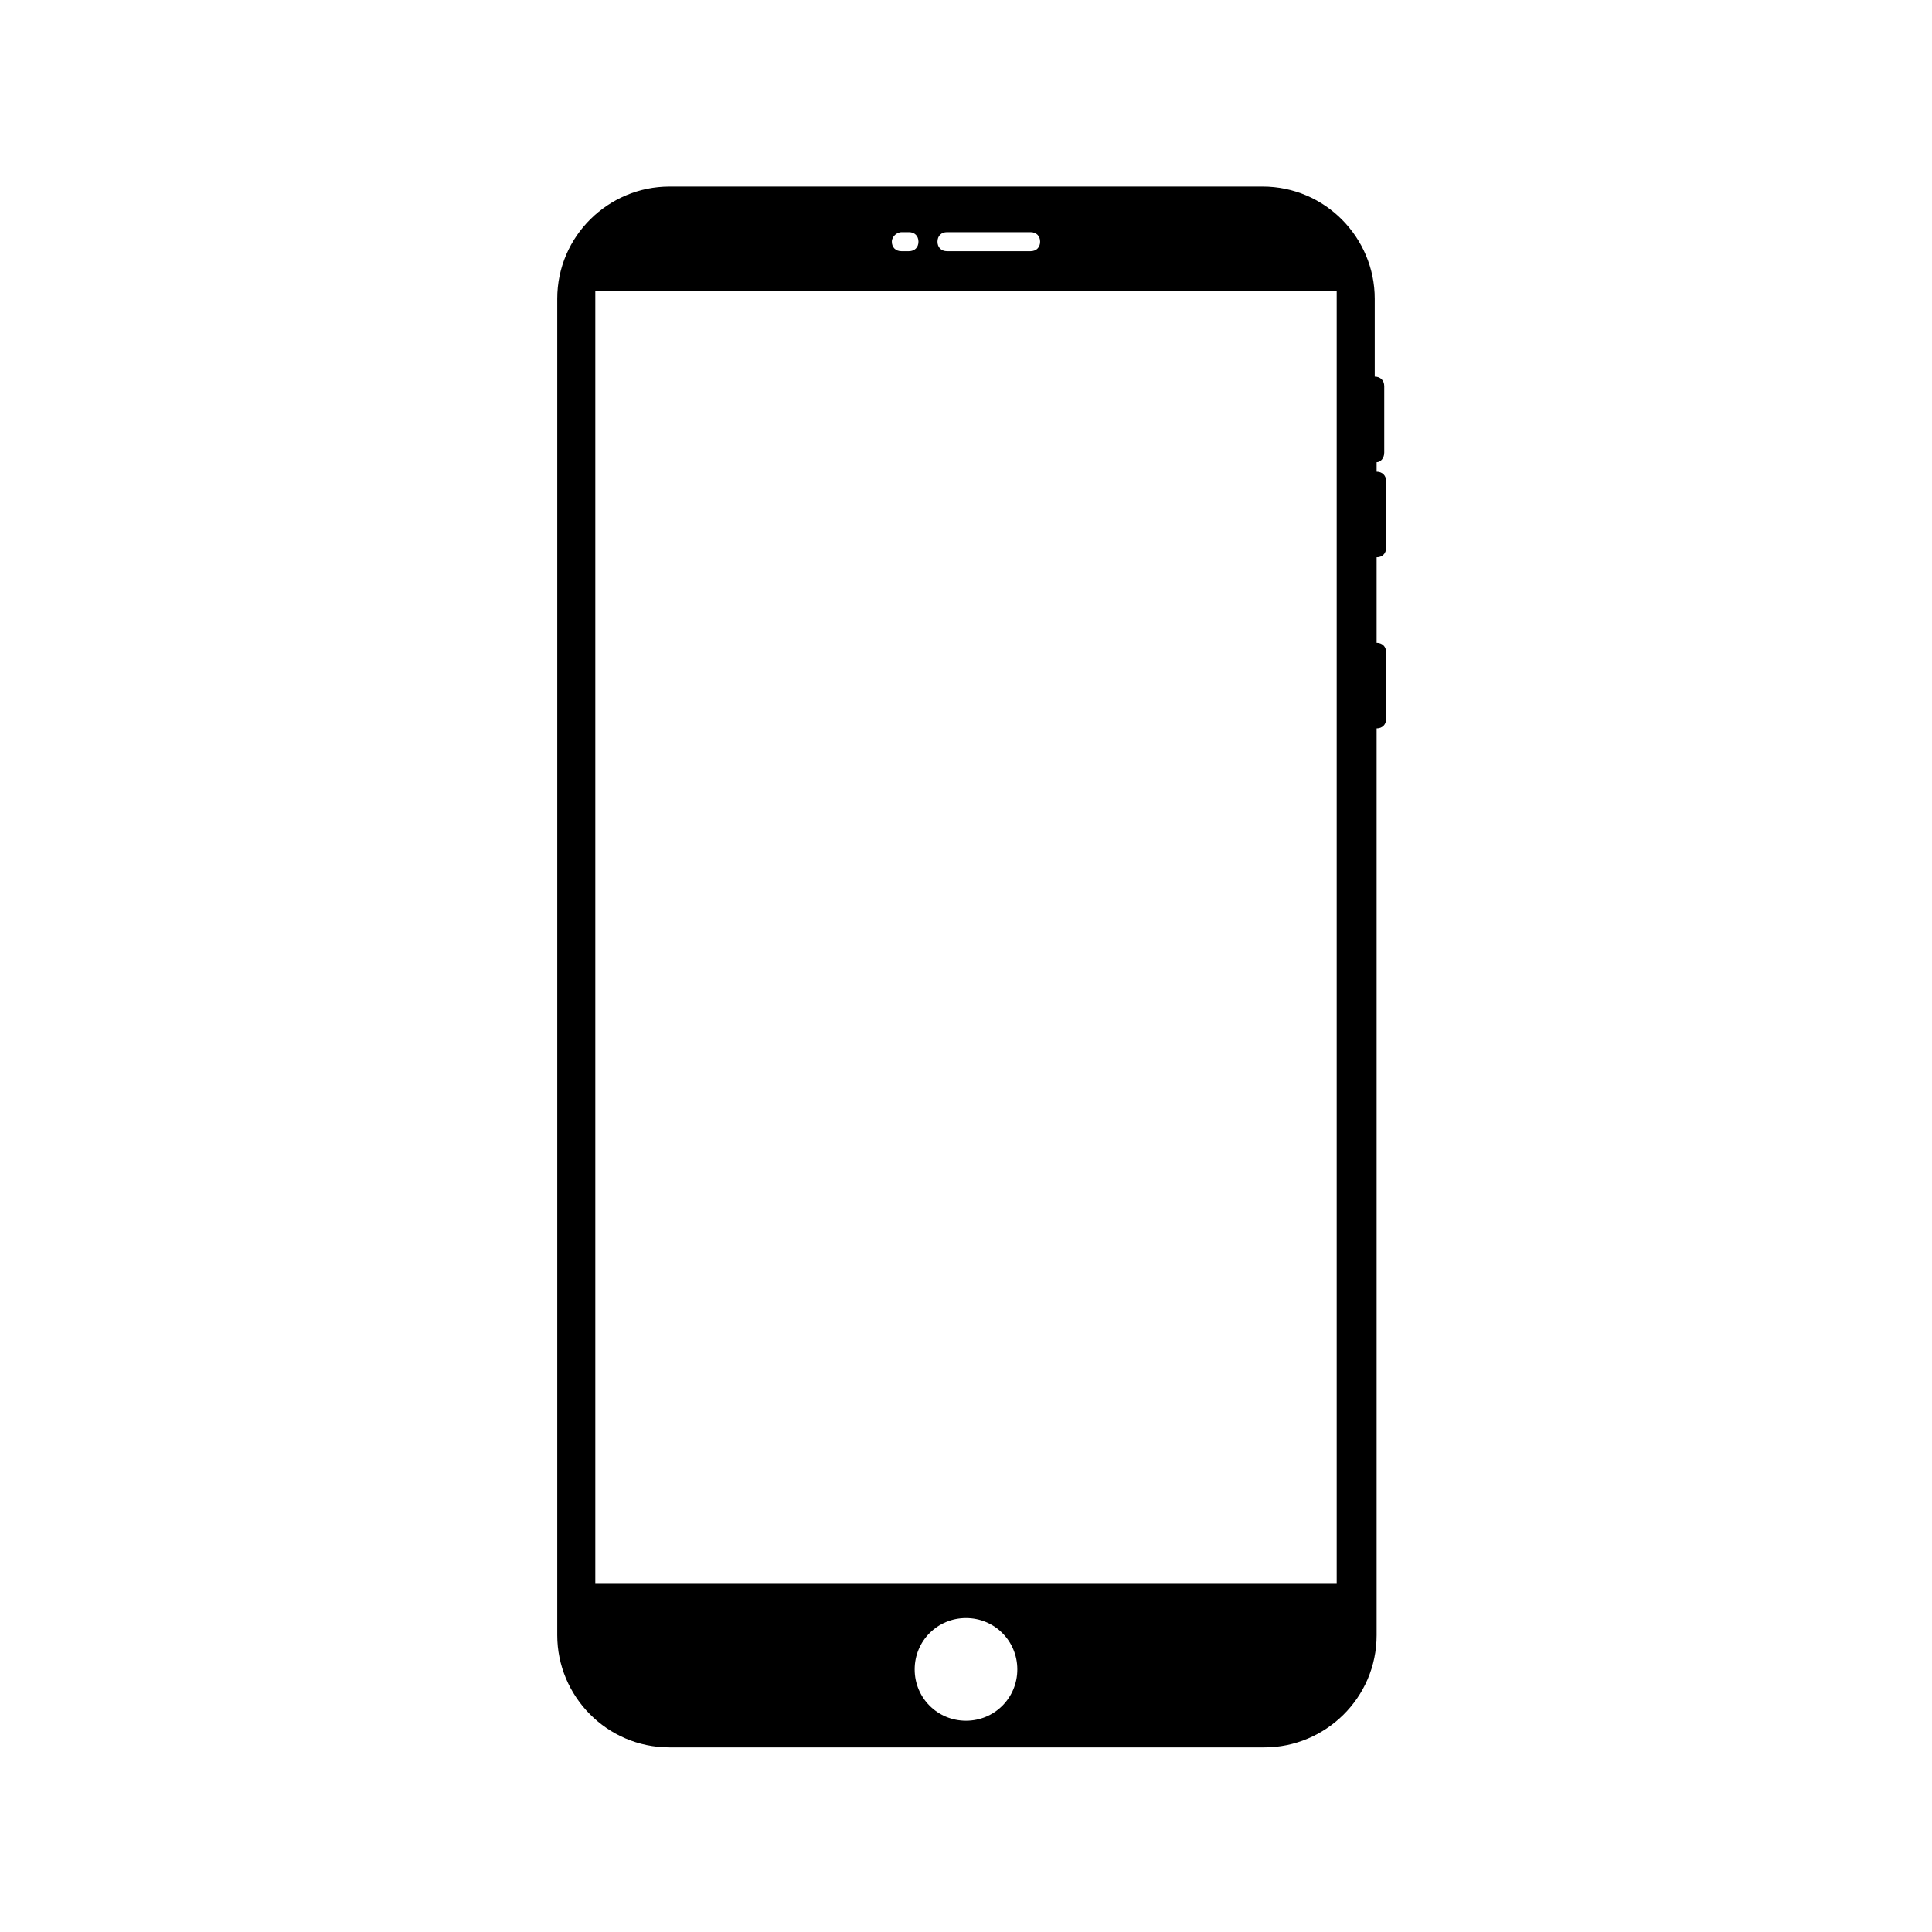
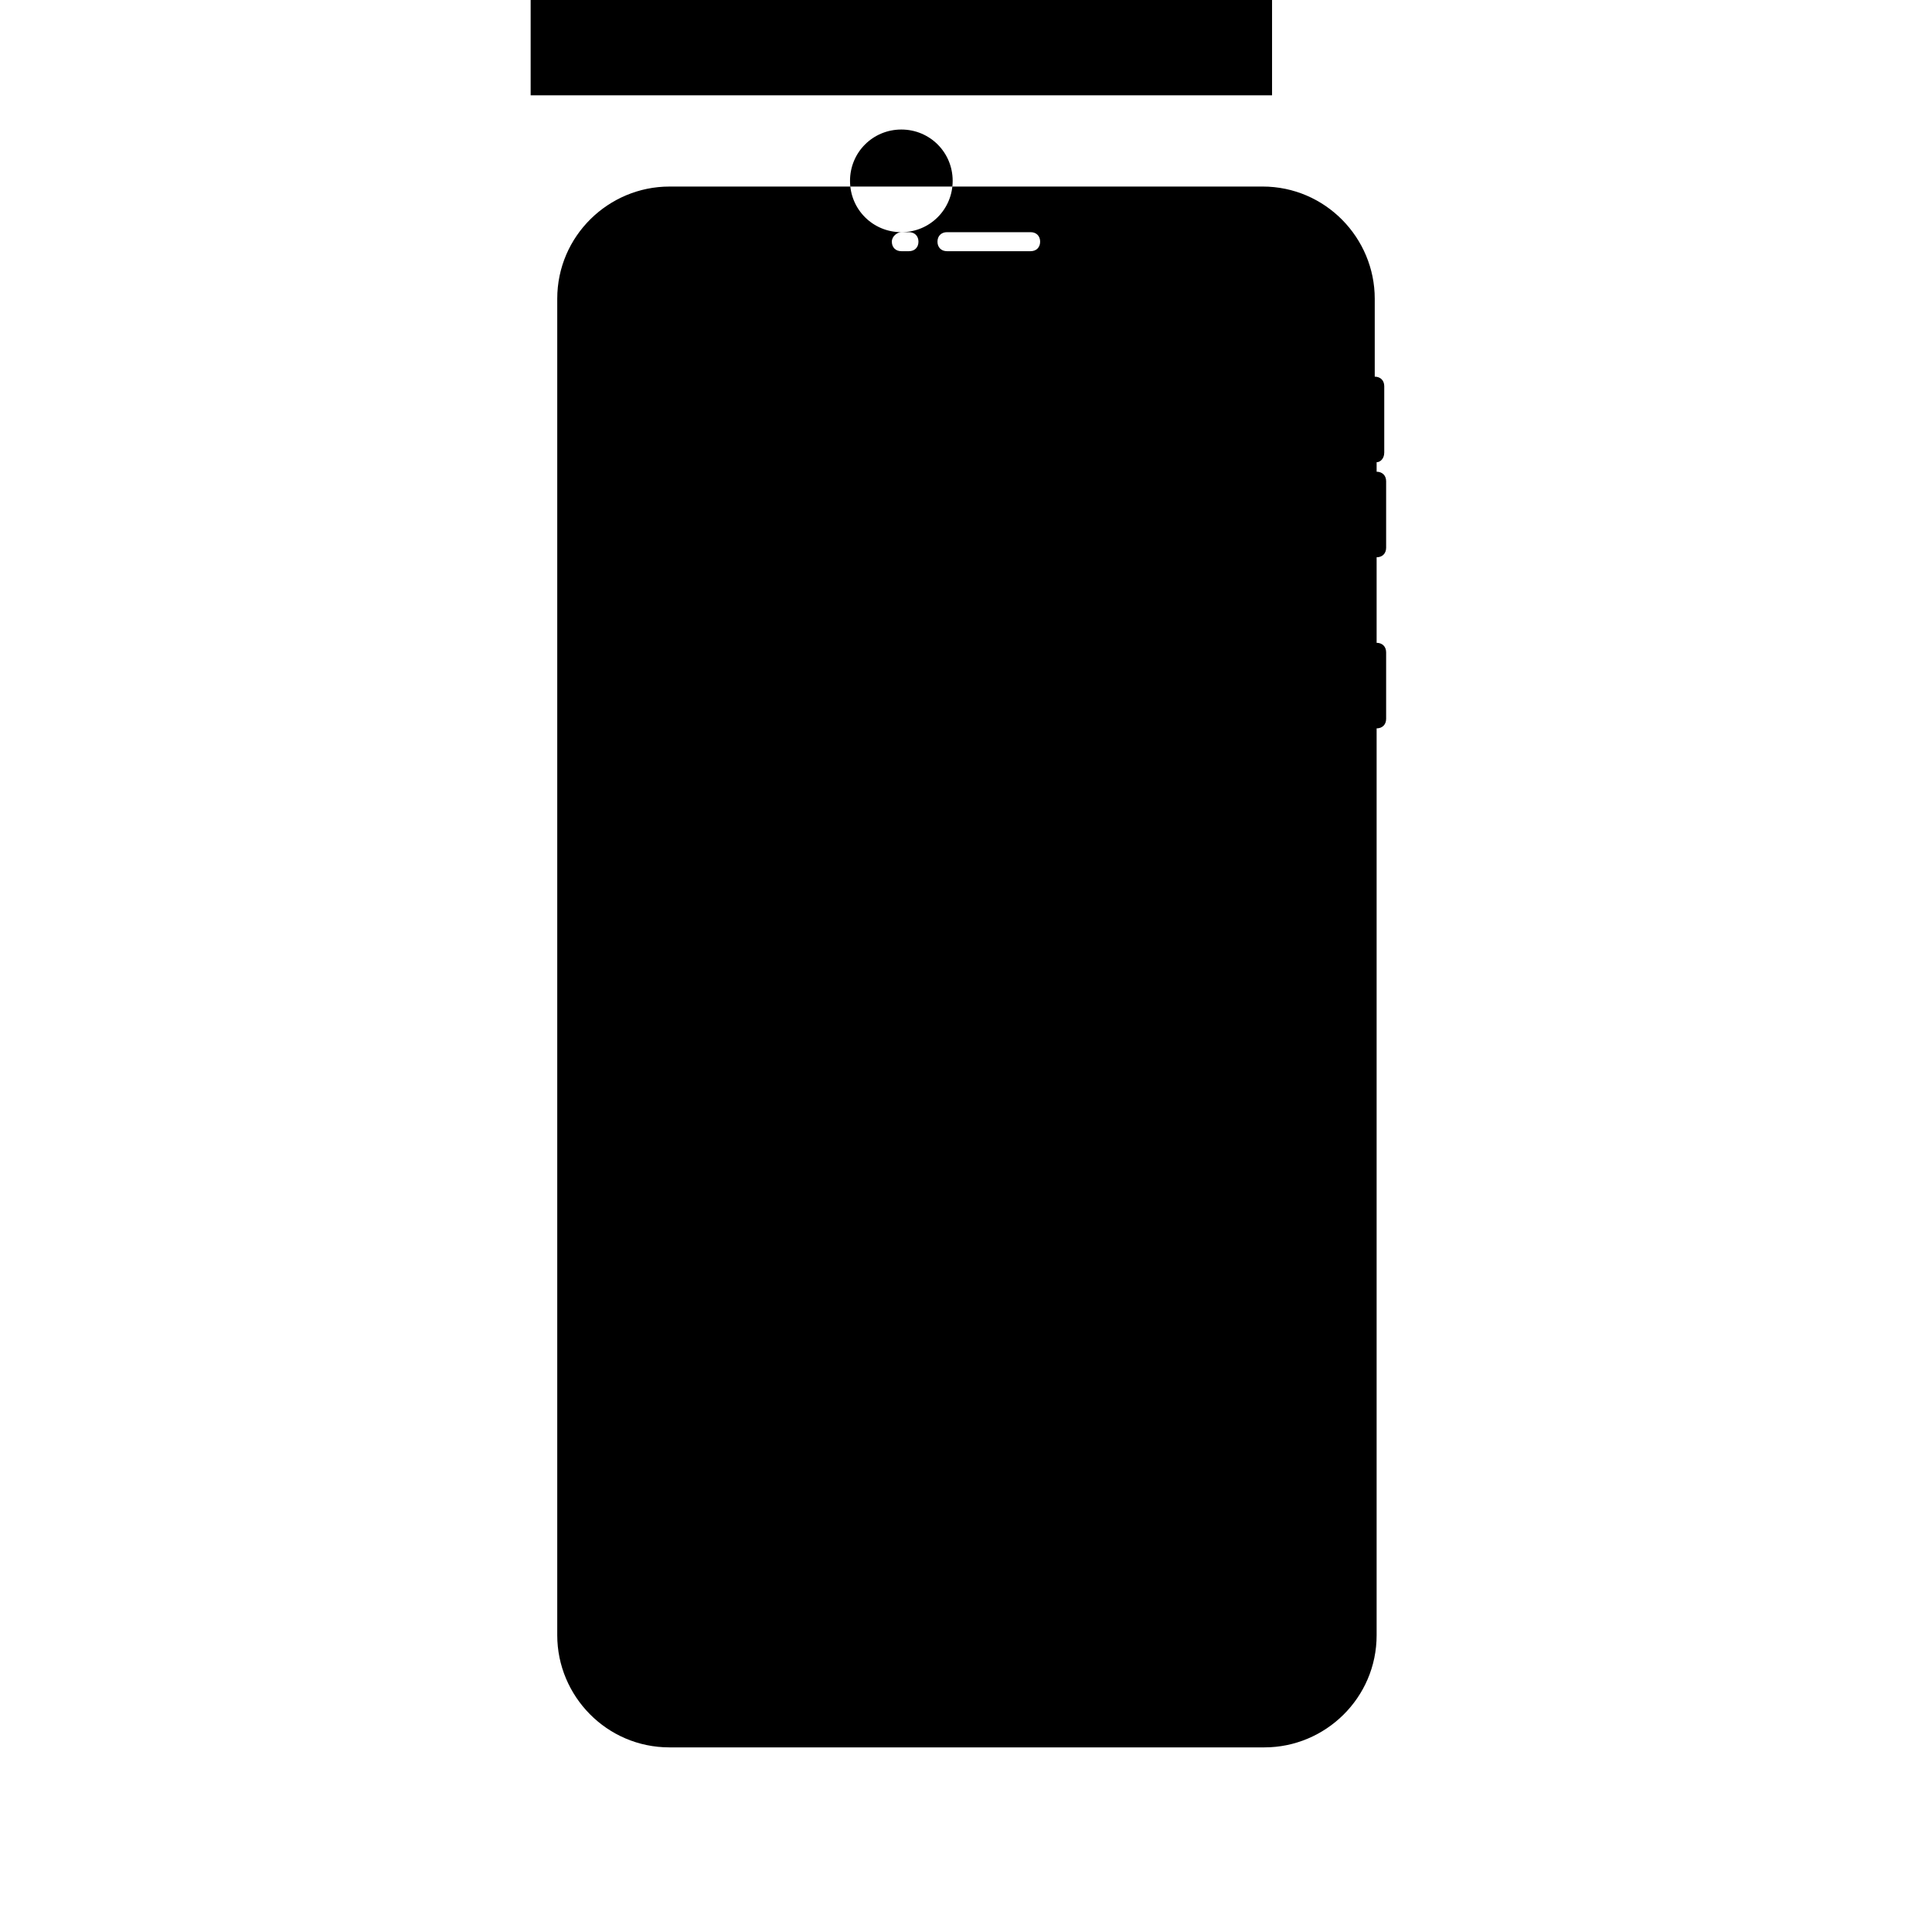
<svg xmlns="http://www.w3.org/2000/svg" fill="#000000" width="800px" height="800px" version="1.1" viewBox="144 144 512 512">
-   <path d="m510.84 263.97v-17.633c0-1.512-1.008-2.519-2.519-2.519v-20.656c0-16.121-13.098-29.727-29.727-29.727l-157.19 0.004c-16.121 0-29.727 13.098-29.727 29.727v354.18c0 16.121 13.098 29.727 29.727 29.727h157.69c16.121 0 29.727-13.098 29.727-29.727v-240.32c1.512 0 2.519-1.008 2.519-2.519v-17.633c0-1.512-1.008-2.519-2.519-2.519v-22.672c1.512 0 2.519-1.008 2.519-2.519v-17.633c0-1.512-1.008-2.519-2.519-2.519v-2.519c1.008 0 2.016-1.008 2.016-2.519zm-115.88-58.441h22.168c1.512 0 2.519 1.008 2.519 2.519s-1.008 2.519-2.519 2.519h-22.168c-1.512 0-2.519-1.008-2.519-2.519s1.008-2.519 2.519-2.519zm-12.094 0h2.016c1.512 0 2.519 1.008 2.519 2.519s-1.008 2.519-2.519 2.519h-2.016c-1.512 0-2.519-1.008-2.519-2.519 0.004-1.512 1.516-2.519 2.519-2.519zm17.133 394.48c-7.559 0-13.602-6.047-13.602-13.602 0-7.559 6.047-13.602 13.602-13.602 7.559 0 13.602 6.047 13.602 13.602 0 7.555-6.047 13.602-13.602 13.602zm98.242-36.273h-196.48v-342.59h196.48z" />
+   <path d="m510.84 263.97v-17.633c0-1.512-1.008-2.519-2.519-2.519v-20.656c0-16.121-13.098-29.727-29.727-29.727l-157.19 0.004c-16.121 0-29.727 13.098-29.727 29.727v354.18c0 16.121 13.098 29.727 29.727 29.727h157.69c16.121 0 29.727-13.098 29.727-29.727v-240.32c1.512 0 2.519-1.008 2.519-2.519v-17.633c0-1.512-1.008-2.519-2.519-2.519v-22.672c1.512 0 2.519-1.008 2.519-2.519v-17.633c0-1.512-1.008-2.519-2.519-2.519v-2.519c1.008 0 2.016-1.008 2.016-2.519zm-115.88-58.441h22.168c1.512 0 2.519 1.008 2.519 2.519s-1.008 2.519-2.519 2.519h-22.168c-1.512 0-2.519-1.008-2.519-2.519s1.008-2.519 2.519-2.519zm-12.094 0h2.016c1.512 0 2.519 1.008 2.519 2.519s-1.008 2.519-2.519 2.519h-2.016c-1.512 0-2.519-1.008-2.519-2.519 0.004-1.512 1.516-2.519 2.519-2.519zc-7.559 0-13.602-6.047-13.602-13.602 0-7.559 6.047-13.602 13.602-13.602 7.559 0 13.602 6.047 13.602 13.602 0 7.555-6.047 13.602-13.602 13.602zm98.242-36.273h-196.48v-342.59h196.48z" />
</svg>